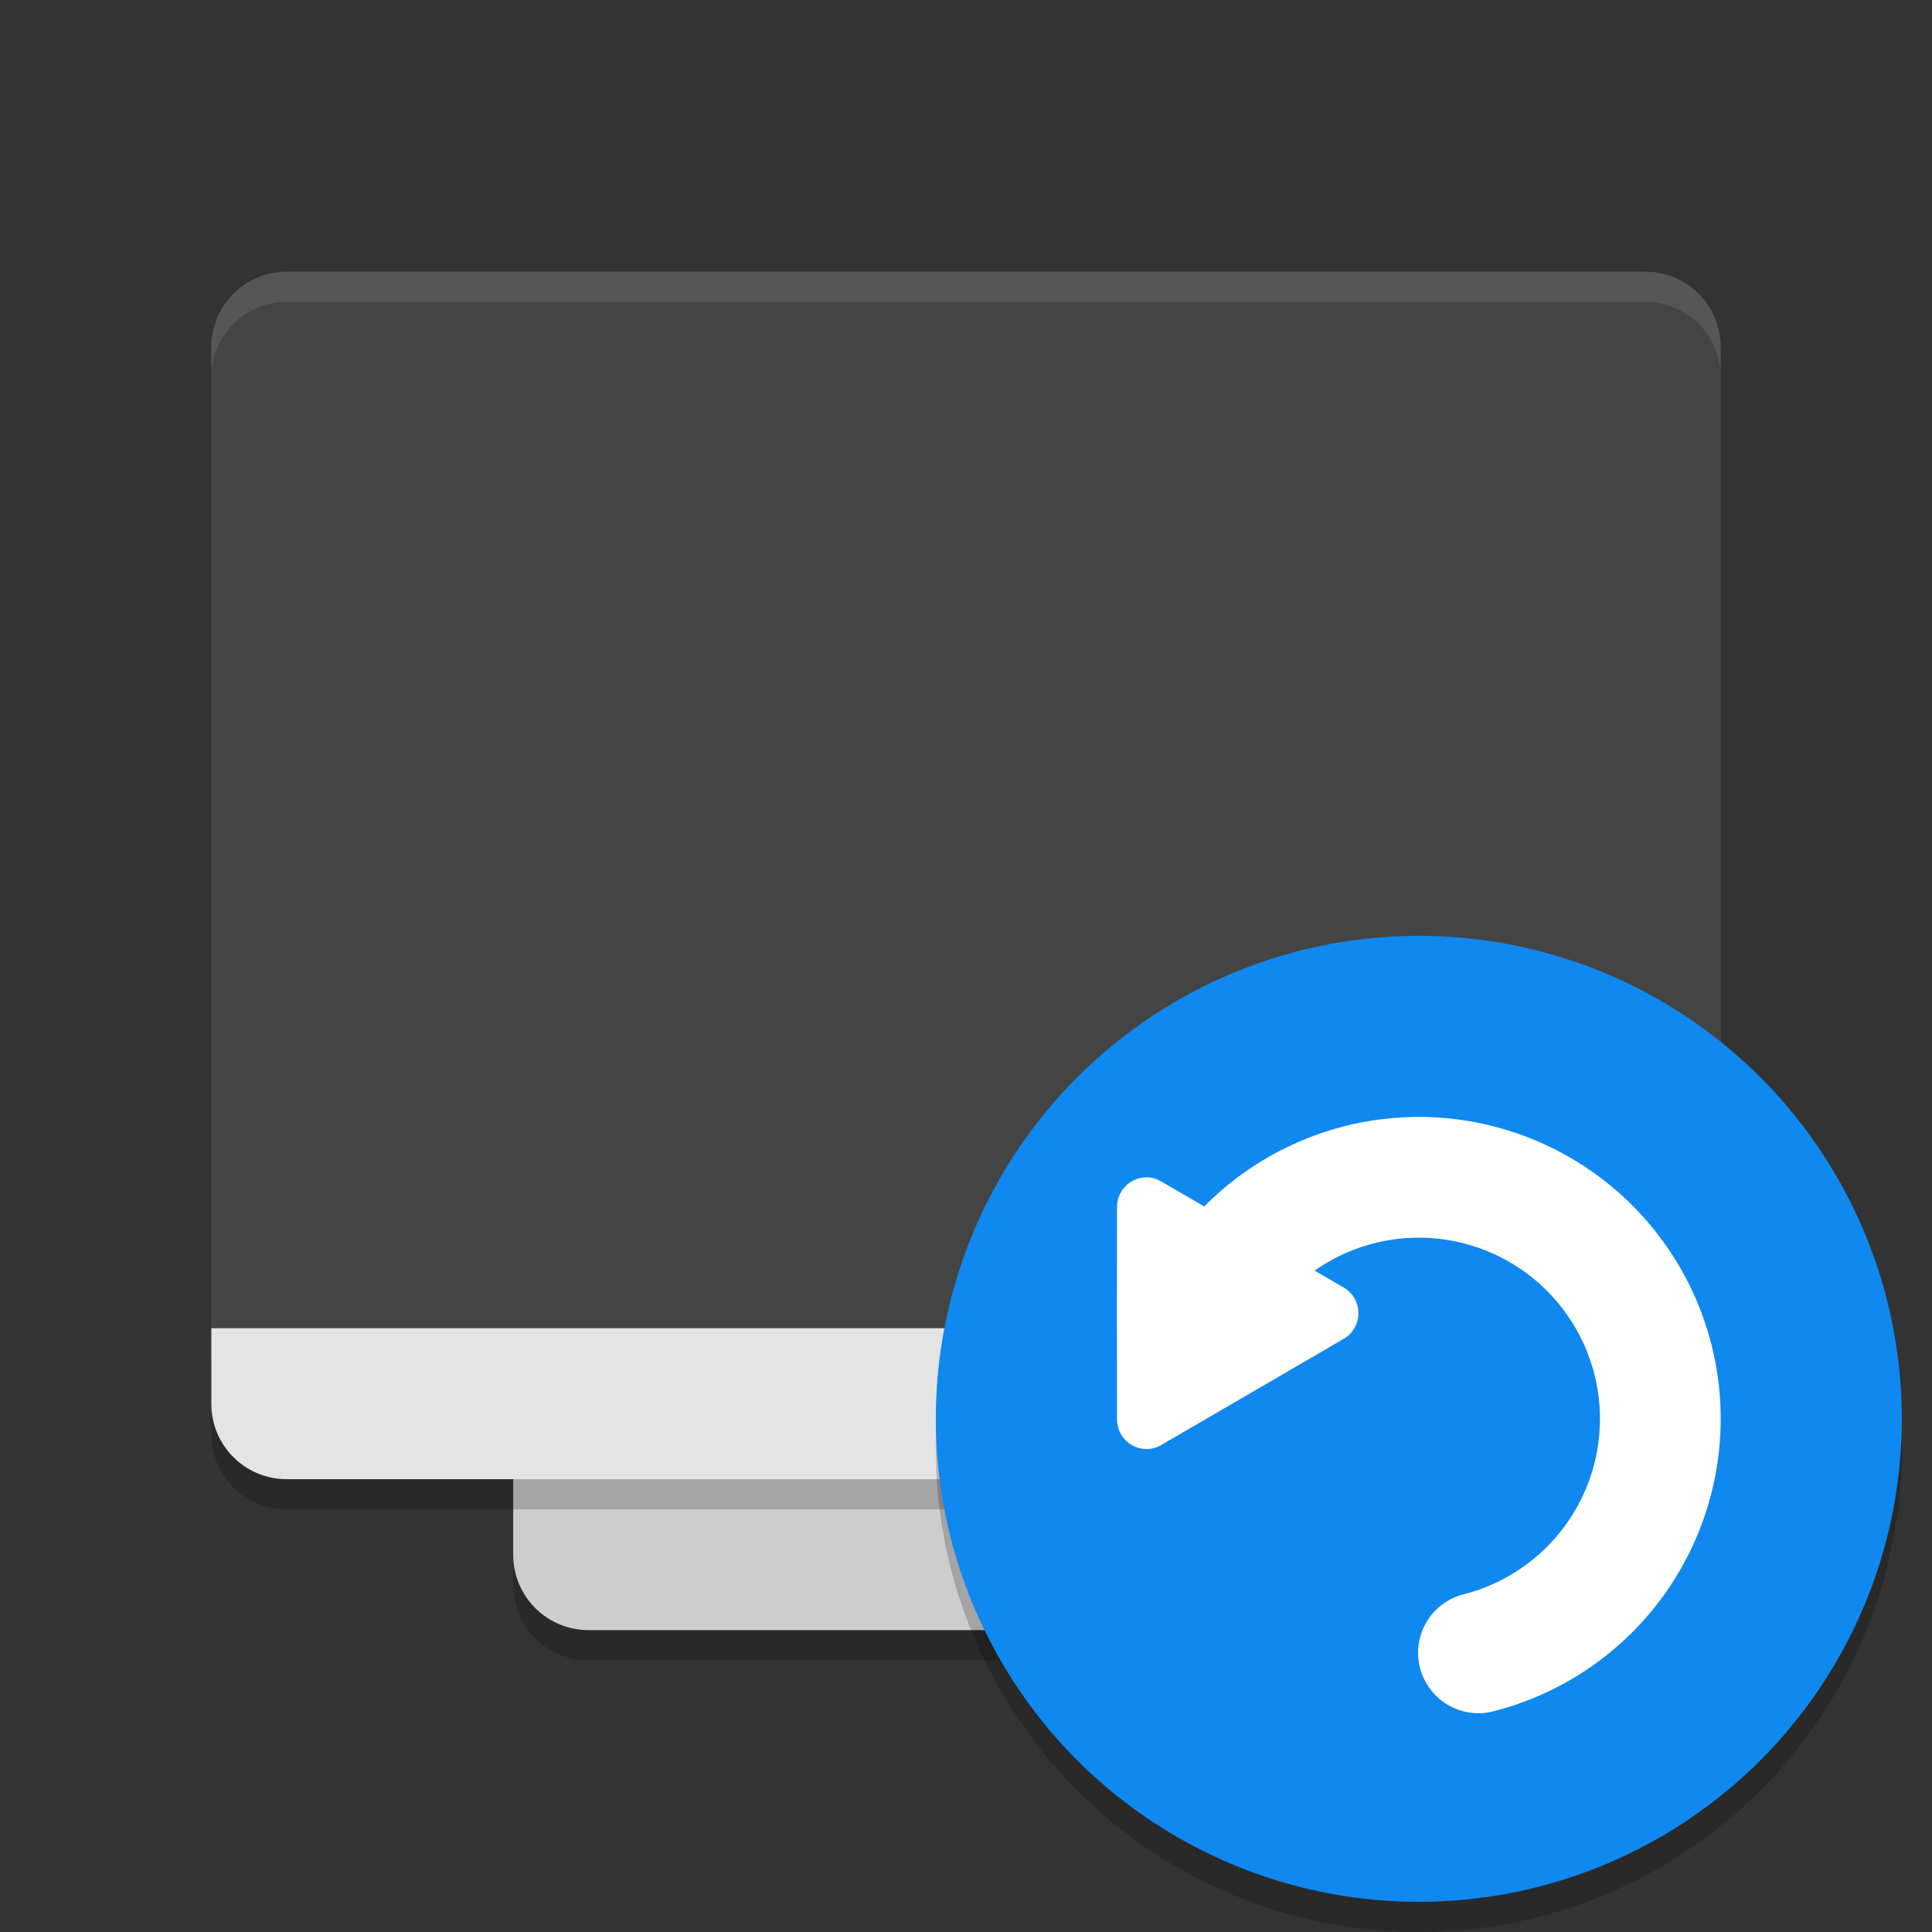
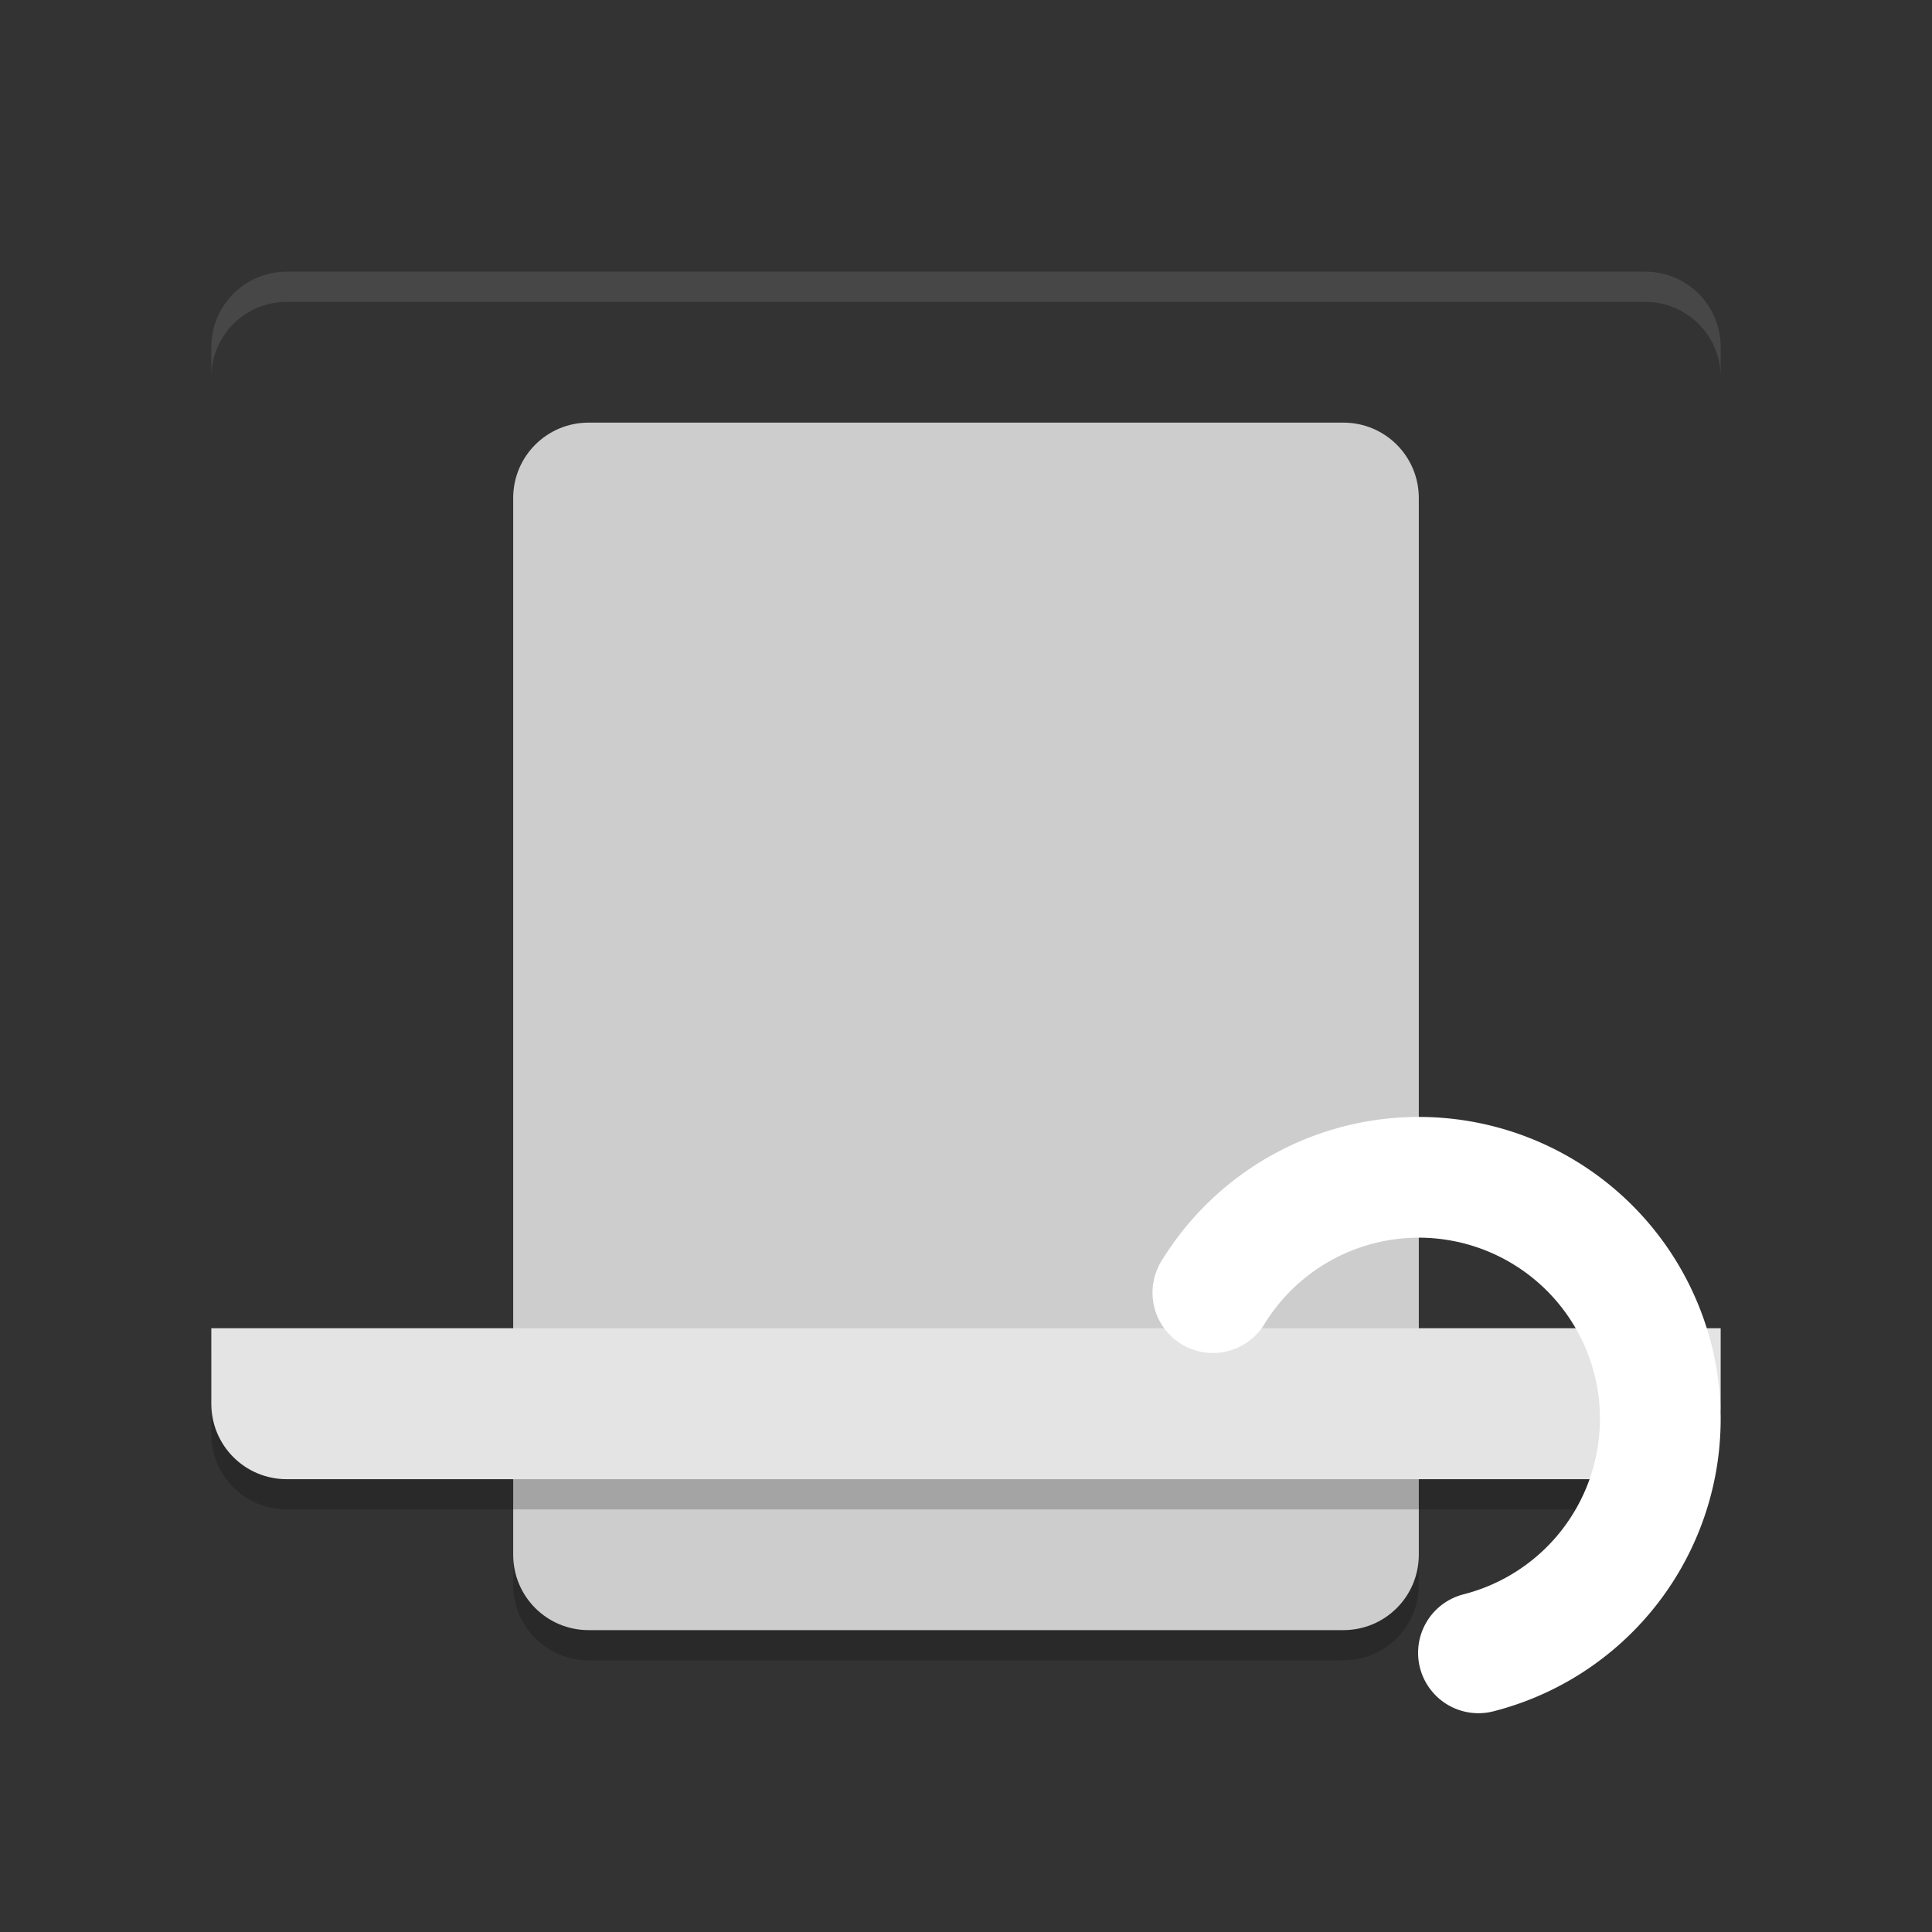
<svg xmlns="http://www.w3.org/2000/svg" xml:space="preserve" width="64" height="64" version="1.1">
  <rect width="100%" height="100%" fill="#333333" stroke="none" />
  <path style="opacity:0.2" d="M 19.5,15 C 18.115,15 17,16.115 17,17.5 v 35 c 0,1.385 1.115,2.5 2.5,2.5 H 32 44.5 c 1.385,0 2.5,-1.115 2.5,-2.5 v -35 C 47,16.115 45.885,15 44.5,15 H 32 Z" />
  <path style="fill:#cdcdcd" d="M 19.5 14 C 18.115 14 17 15.115 17 16.5 L 17 51.5 C 17 52.885 18.115 54 19.5 54 L 32 54 L 44.5 54 C 45.885 54 47 52.885 47 51.5 L 47 16.5 C 47 15.115 45.885 14 44.5 14 L 32 14 L 19.5 14 z" />
-   <path style="fill:#444444" d="M 9.5 9 C 8.115 9 7 10.115 7 11.5 L 7 44.1 L 32 44.1 L 57 44.1 L 57 11.5 C 57 10.115 55.885 9 54.5 9 L 32 9 L 9.5 9 z" />
  <path style="opacity:0.2" d="m 7,45 v 2.5 C 7,48.885 8.115,50 9.5,50 H 32 54.5 C 55.885,50 57,48.885 57,47.5 V 45 H 32 Z" />
-   <path style="fill:#e4e4e4" d="M 7 44 L 7 46.5 C 7 47.885 8.115 49 9.5 49 L 32 49 L 54.5 49 C 55.885 49 57 47.885 57 46.5 L 57 44 L 32 44 L 7 44 z" />
+   <path style="fill:#e4e4e4" d="M 7 44 L 7 46.5 C 7 47.885 8.115 49 9.5 49 L 32 49 L 54.5 49 C 55.885 49 57 47.885 57 46.5 L 57 44 L 7 44 z" />
  <path style="fill:#ffffff;opacity:0.1" d="M 9.5 9 C 8.115 9 7 10.115 7 11.5 L 7 12.5 C 7 11.115 8.115 10 9.5 10 L 32 10 L 54.5 10 C 55.885 10 57 11.115 57 12.5 L 57 11.5 C 57 10.115 55.885 9 54.5 9 L 32 9 L 9.5 9 z" />
-   <circle style="opacity:0.2" cx="-47" cy="48" r="16" transform="scale(-1,1)" />
-   <circle style="fill:#0f88ef" cx="-47" cy="47" r="16" transform="scale(-1,1)" />
  <path style="fill:none;stroke:#ffffff;stroke-width:4;stroke-linecap:round;stroke-linejoin:round" d="m 48.976,54.752 a 8,8 0 0 0 6.023,-7.617 8,8 0 0 0 -5.762,-7.816 8,8 0 0 0 -9.058,3.501" />
-   <path style="fill:#ffffff" d="m 38.005,39 a 0.975,0.982 0 0 1 0.289,0.054 0.975,0.982 0 0 1 0.171,0.081 l 3.02,1.758 3.028,1.758 a 0.975,0.982 0 0 1 0,1.7 l -3.028,1.761 -3.02,1.758 a 0.975,0.982 0 0 1 -1.462,-0.848 l -0.004,-3.519 0.004,-3.519 a 0.975,0.982 0 0 1 1.002,-0.982 z" />
</svg>